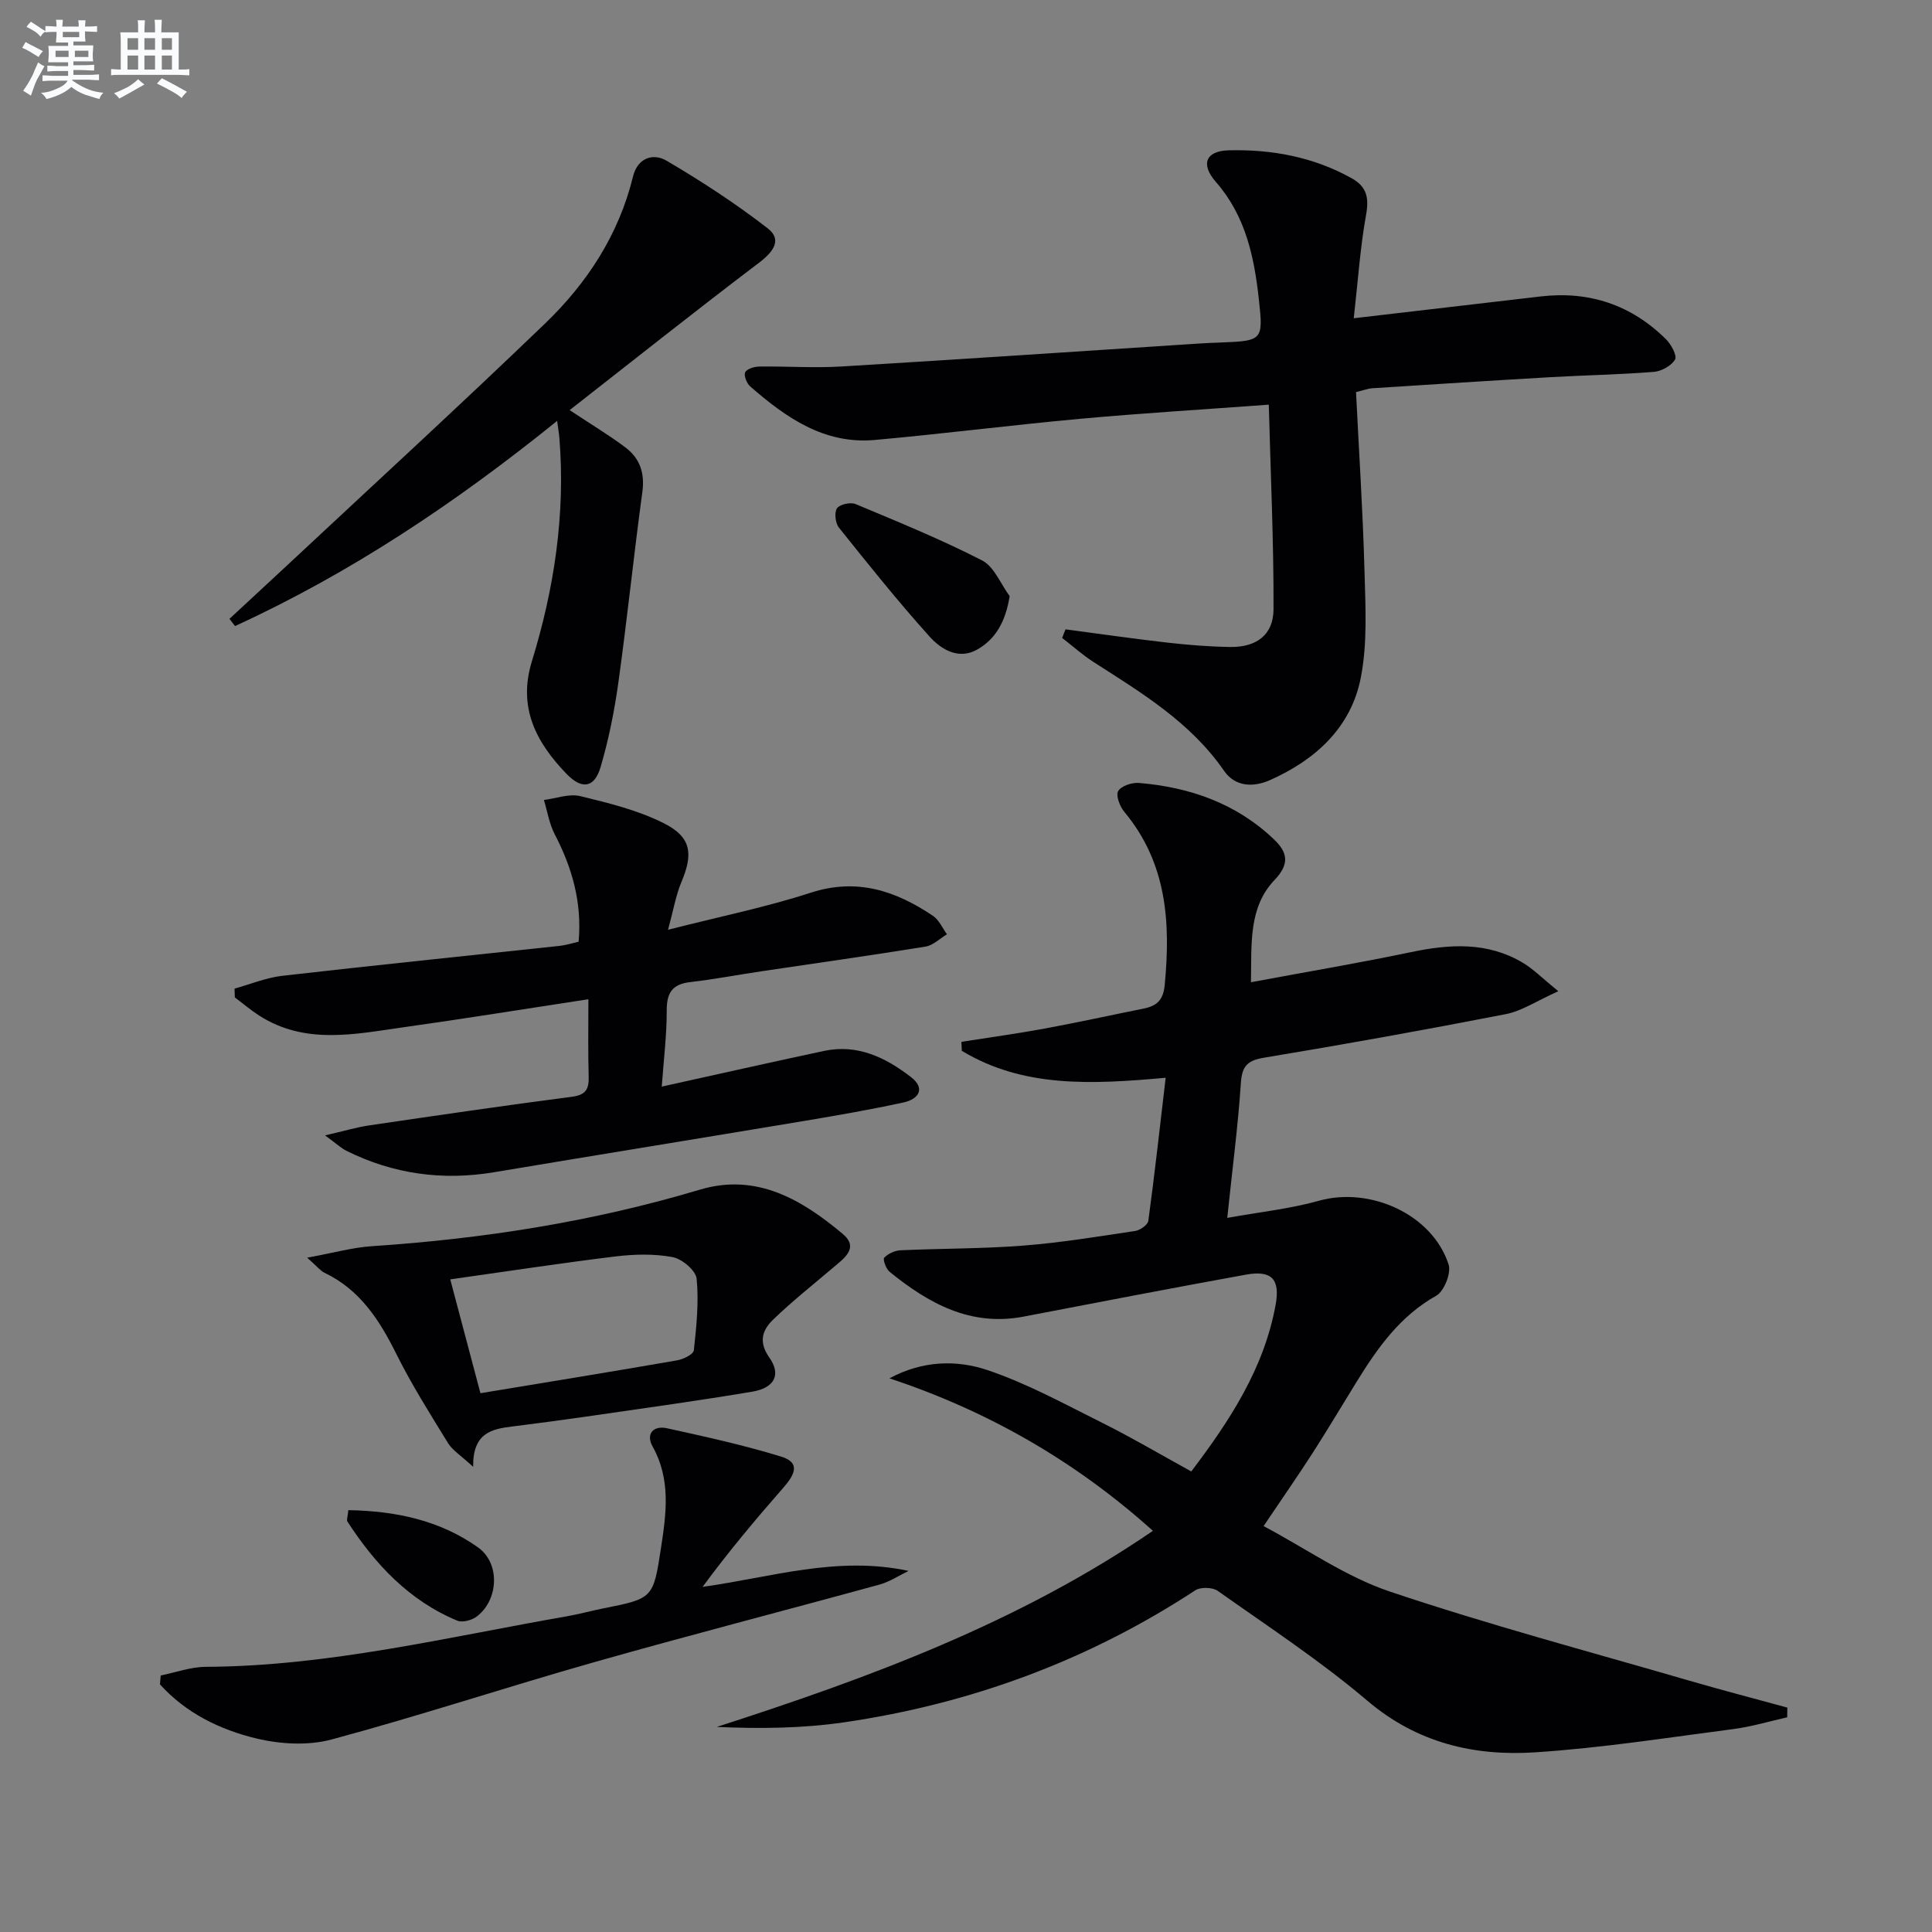
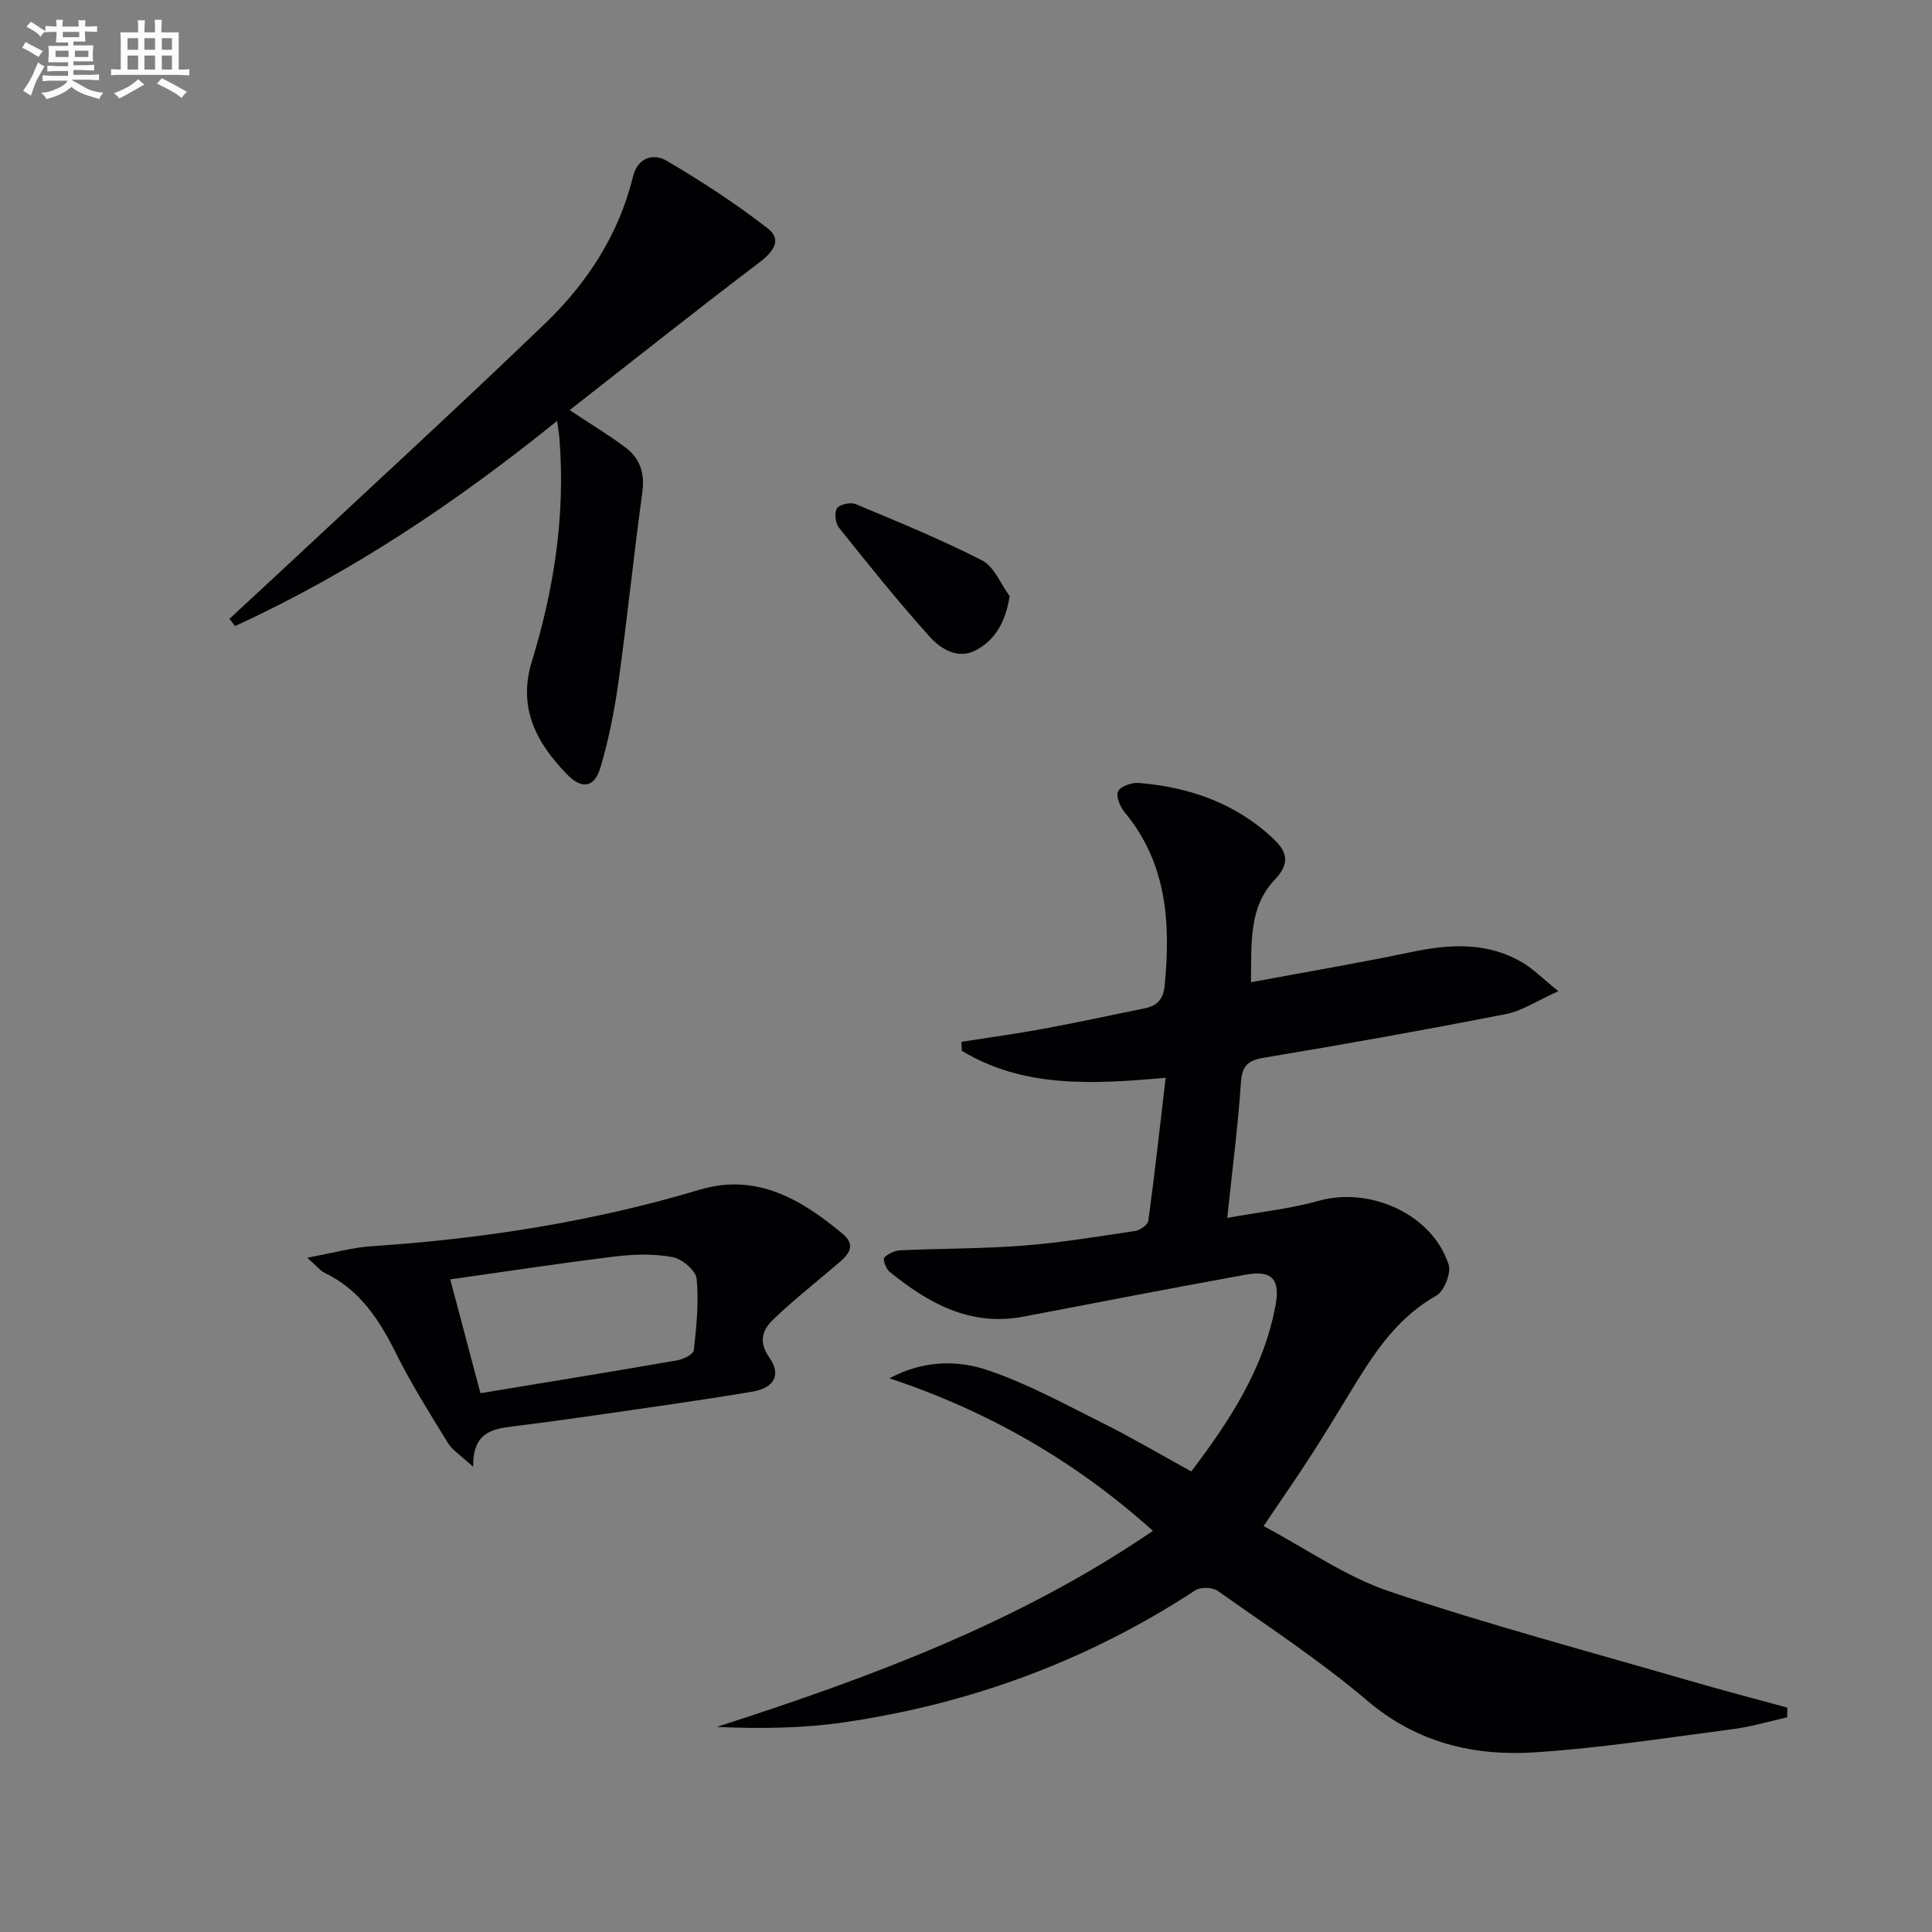
<svg xmlns="http://www.w3.org/2000/svg" enable-background="new 0 0 400 400" viewBox="0 0 400 400">
  <rect x="0" y="0" width="400" height="400" fill="#808080" stroke="none" />
  <g fill="#010103">
    <path d="m254.09 252.15c6.79-1.23 13.01-1.87 18.95-3.54 10.65-2.99 23.53 2.82 26.88 13.2.57 1.77-.94 5.55-2.57 6.46-7.48 4.2-12.12 10.77-16.43 17.74-3.06 4.95-6.03 9.96-9.18 14.86-3.05 4.74-6.28 9.37-10.13 15.09 8.83 4.68 16.99 10.47 26.07 13.53 20.41 6.87 41.26 12.42 61.96 18.44 6.77 1.97 13.6 3.75 20.41 5.61-.01.67-.02 1.34-.03 2.01-3.7.83-7.36 1.94-11.11 2.43-13.67 1.78-27.32 3.92-41.05 4.82-12.67.83-24.47-1.94-34.76-10.68-9.74-8.27-20.51-15.34-30.97-22.74-1.08-.77-3.56-.84-4.66-.12-22.19 14.54-46.49 23.49-72.64 27.32-8.63 1.26-17.43 1.36-26.43.96 31.62-10.19 62.51-21.59 90.3-40.6-16.09-14.44-34.15-24.81-54.55-31.57 6.85-3.7 13.92-3.86 20.31-1.7 8.24 2.78 16.01 7.05 23.84 10.96 6.09 3.04 11.96 6.51 18.34 10.02 8.02-10.58 15.06-21.35 17.46-34.48.98-5.35-.83-7.23-6.14-6.27-15.35 2.79-30.66 5.73-45.98 8.68-11.04 2.13-19.73-2.72-27.81-9.28-.74-.6-1.43-2.57-1.1-2.91.8-.84 2.19-1.48 3.37-1.53 8.46-.39 16.96-.31 25.39-.97 7.76-.6 15.48-1.88 23.19-3.03 1.03-.15 2.62-1.27 2.73-2.11 1.31-9.65 2.38-19.33 3.59-29.61-15.39 1.39-29.5 2.09-42.21-5.58-.03-.62-.05-1.24-.08-1.86 5.73-.9 11.48-1.69 17.19-2.74 6.84-1.26 13.64-2.76 20.47-4.13 2.72-.54 4.12-1.68 4.43-4.88 1.24-12.93.47-25.24-8.33-35.82-.94-1.12-1.83-3.4-1.31-4.33.6-1.07 2.85-1.82 4.3-1.7 10.54.88 20.13 4.22 27.95 11.67 2.86 2.72 3.28 5.12.14 8.41-5.39 5.66-4.76 13.07-4.89 21.18 11.41-2.13 22.29-3.96 33.07-6.22 8.04-1.69 15.86-2.19 23.2 2.18 2.19 1.3 4.02 3.19 7.36 5.9-4.48 2.01-7.54 4.1-10.89 4.75-16.61 3.24-33.26 6.23-49.95 9-3.46.57-4.64 1.66-4.88 5.24-.59 8.91-1.76 17.77-2.82 27.94z" />
-     <path d="m220.61 130.3c7.04.93 14.07 1.95 21.13 2.75 4.29.49 8.61.83 12.92.9 5.44.09 8.99-2.48 9.01-7.81.05-13.93-.6-27.86-.98-42.36-13.49 1-26.25 1.76-38.97 2.92-14.22 1.3-28.39 3.11-42.61 4.39-10.46.94-18.4-4.64-25.79-11.09-.72-.63-1.36-2.25-1.04-2.92.34-.71 1.88-1.17 2.91-1.19 5.66-.08 11.35.33 16.99-.01 24.72-1.48 49.43-3.16 74.14-4.76 1.49-.1 2.99-.15 4.49-.21 8.61-.34 8.75-.49 7.83-8.88-.97-8.85-2.74-17.32-8.92-24.38-3.23-3.69-2.05-6.42 2.7-6.53 8.9-.22 17.52 1.37 25.44 5.79 3.09 1.73 3.61 4 2.98 7.51-1.22 6.77-1.68 13.68-2.56 21.47 13.79-1.61 26.27-3.08 38.75-4.52 10.04-1.16 18.74 1.77 25.91 8.88 1.06 1.06 2.32 3.39 1.86 4.18-.75 1.3-2.8 2.43-4.38 2.56-7.12.57-14.28.69-21.41 1.1-12.28.71-24.56 1.5-36.84 2.29-.96.06-1.9.43-3.42.8.61 12.34 1.41 24.6 1.75 36.89.2 7.43.65 15.07-.77 22.28-2.02 10.29-9.39 16.99-18.81 21.17-3.36 1.49-7.17 1.45-9.5-1.94-6.94-10.05-17.07-16.14-27.02-22.52-2.28-1.47-4.33-3.31-6.49-4.98.22-.61.46-1.2.7-1.78z" />
-     <path d="m121.82 206.88c-13.23 2.02-25.65 4.03-38.11 5.78-10.17 1.43-20.49 3.74-30.07-2.41-1.75-1.13-3.35-2.49-5.02-3.75-.02-.61-.04-1.21-.06-1.82 3.29-.91 6.53-2.26 9.88-2.65 19.14-2.19 38.3-4.14 57.46-6.2 1.28-.14 2.53-.55 3.9-.86.72-8.14-1.35-15.32-4.95-22.24-1.13-2.17-1.52-4.73-2.24-7.1 2.52-.32 5.21-1.36 7.52-.8 5.9 1.43 11.95 2.91 17.32 5.62 5.72 2.88 6.08 6.34 3.64 12.14-1.17 2.78-1.67 5.85-2.78 9.91 10.73-2.74 20.32-4.68 29.56-7.68 9.57-3.1 17.59-.38 25.3 4.8 1.25.84 1.94 2.52 2.89 3.81-1.47.88-2.85 2.29-4.42 2.55-11.3 1.83-22.63 3.42-33.96 5.11-4.92.73-9.82 1.67-14.76 2.24-3.71.42-4.89 2.2-4.88 5.86.01 5.1-.63 10.2-1.03 15.78 11.62-2.56 22.6-5.05 33.61-7.39 6.93-1.47 12.76 1.38 17.99 5.42 3.08 2.38 1.55 4.57-1.5 5.24-6.79 1.48-13.65 2.67-20.5 3.82-21.44 3.58-42.89 7.05-64.33 10.64-10.68 1.78-20.87.38-30.56-4.44-1.1-.55-2.02-1.44-4.42-3.19 4.01-.92 6.58-1.7 9.2-2.08 13.95-2.05 27.9-4.1 41.87-5.91 2.88-.37 3.58-1.54 3.51-4.15-.15-5.13-.06-10.24-.06-16.05z" />
    <path d="m117.94 84.91c4.69 3.11 8.25 5.24 11.55 7.73 3 2.26 4.04 5.31 3.5 9.24-1.79 13.14-3.14 26.35-4.97 39.48-.82 5.88-2 11.76-3.67 17.44-1.26 4.3-3.85 4.73-7.01 1.47-6.3-6.51-10.18-13.74-7.22-23.35 4.62-15.03 6.96-30.4 5.7-46.18-.07-.93-.24-1.85-.47-3.6-21.04 17-42.79 31.51-66.69 42.48-.38-.5-.76-1-1.15-1.5 3.7-3.43 7.42-6.86 11.11-10.3 18.11-16.92 36.38-33.67 54.24-50.85 8.72-8.39 15.26-18.41 18.2-30.43.95-3.87 4.17-4.9 6.94-3.27 7.23 4.25 14.32 8.87 20.94 14 3.05 2.36 1.18 4.87-1.77 7.11-13.07 9.9-25.91 20.12-39.23 30.53z" />
    <path d="m63.6 260.39c5.44-.99 9.4-2.12 13.41-2.38 23.06-1.53 45.73-5.08 67.91-11.71 11.7-3.49 21.06 2.05 29.54 9.15 3.53 2.95.19 5.15-2.08 7.09-4.14 3.53-8.43 6.91-12.33 10.69-2.18 2.11-3.08 4.56-.77 7.83 2.5 3.54 1.07 6.29-3.48 7.06-10.96 1.85-21.97 3.36-32.97 4.96-5.58.81-11.18 1.56-16.78 2.26-4.24.52-8.19 1.32-8.09 8.35-2.57-2.38-4.29-3.42-5.22-4.94-3.73-6.07-7.55-12.13-10.72-18.5-3.49-7.02-7.54-13.26-14.88-16.76-.84-.42-1.46-1.26-3.54-3.1zm35.87 28.06c14.03-2.32 27.4-4.49 40.74-6.81 1.28-.22 3.35-1.24 3.44-2.07.54-4.92 1.06-9.93.58-14.82-.17-1.71-3.03-4.12-4.98-4.48-3.82-.71-7.91-.61-11.8-.14-11.31 1.38-22.57 3.11-34.23 4.75 2.23 8.39 4.25 16.01 6.25 23.57z" />
-     <path d="m33.27 346.89c3.12-.63 6.24-1.78 9.36-1.79 25.44-.13 50.03-6.16 74.87-10.49 2.45-.43 4.86-1.1 7.3-1.59 10.47-2.08 10.45-2.08 12.07-12.65 1.09-7.11 2.03-14.11-1.76-20.9-1.45-2.61.17-4.39 3.01-3.76 7.94 1.75 15.9 3.49 23.66 5.88 4.24 1.31 2.5 4.03.35 6.48-5.76 6.58-11.38 13.29-16.66 20.47 14.22-1.96 27.78-6.48 42.64-3.3-1.99.96-3.89 2.24-5.98 2.82-19.67 5.4-39.43 10.49-59.05 16.06-18.19 5.16-36.17 11.11-54.43 16.02-4.86 1.31-10.62.98-15.57-.21-7.54-1.81-14.61-5.26-19.96-11.2.05-.62.1-1.23.15-1.84z" />
    <path d="m209.04 123.42c-.85 5.31-2.92 8.91-6.73 11.07-3.83 2.17-7.45-.02-9.84-2.68-6.54-7.27-12.66-14.92-18.77-22.56-.75-.93-1-3.13-.41-4.01.56-.83 2.81-1.32 3.87-.87 8.82 3.69 17.69 7.31 26.19 11.67 2.49 1.29 3.82 4.86 5.69 7.38z" />
-     <path d="m72.12 312.66c9.88.17 18.99 2.12 26.86 7.72 4.63 3.3 4.25 10.87-.27 14.3-1.02.77-2.97 1.31-4.04.86-9.96-4.14-16.99-11.66-22.75-20.53-.2-.32.07-.95.2-2.35z" />
  </g>
-   <path d="m6.8 9.5c.6.3 1.3.7 2.1 1.1-.4.4-.7.8-.9 1.2-.7-.4-1.3-.8-1.8-1.1s-1.1-.6-1.6-.8c.2-.4.5-.8.7-1.2.4.2.8.5 1.5.8zm.9 6.9c-.3.6-.5 1.1-.7 1.7s-.4 1.1-.6 1.7c-.6-.4-1.1-.7-1.6-1 .7-1 1.2-1.8 1.5-2.4.3-.5.6-1.1.8-1.7.3-.6.5-1.2.8-1.8.3.3.8.6 1.3.8-.7 1.3-1.2 2.2-1.5 2.7zm.1-11c.4.3 1 .7 1.7 1.1-.5.2-.8.6-1.1 1.1-.5-.6-1-1-1.4-1.2s-.9-.6-1.5-.8c.2-.4.5-.7.9-1.1.5.3.9.6 1.4.9zm10.5 13.1c1 .4 2 .6 3.1.7-.4.4-.7.8-.8 1.3-.9-.2-1.9-.6-3-.9-1-.4-2-.9-2.8-1.6-.5.4-1.1.9-1.9 1.3s-1.9.9-3.3 1.2c-.1-.3-.5-.8-1.1-1.3 1 0 2.1-.3 3.2-.8 1.2-.5 1.9-1 2.3-1.7h-3.2c-.4 0-1 0-2 .1v-1.2c1 0 1.7.1 2 .1h3.3v-1h-2.3c-.2 0-.9 0-2 .1v-1.2c1.2 0 1.9.1 2 .1h2.3v-.8h-4.1c0-.7.1-1.2.1-1.6 0-.5 0-1.1-.1-1.8h4.1v-.7h-2.5c0-.6.1-1.1.1-1.6v-.6h-.5c-.4 0-1 0-1.8.1v-1.3c1.2 0 1.9.1 2.1.1h.2c0-.3 0-.8-.1-1.4h1.4c0 .6-.1 1-.1 1.4h3.4c0-.4 0-.8-.1-1.3h1.5c0 .4-.1.9-.1 1.3.7 0 1.5 0 2.5-.1v1.2c-1 0-1.8-.1-2.5-.1v.6c0 .3 0 .8.1 1.5h-2.5v.8h4.1c0 .8-.1 1.3-.1 1.8s0 1 .1 1.5h-4.1v.8h1.4c.8 0 1.8 0 2.9-.1v1.2c-1 0-1.9-.1-2.8-.1h-1.5v1h3.2c.3 0 1 0 2.1-.1v1.2c-1.1 0-1.8-.1-2.1-.1h-3.4l-.1.1c1.4 1 2.4 1.5 3.4 1.9zm-4.1-6.7v-1.3h-2.7v1.3zm2.2-4.1v-1.1h-3.4v1.1zm1.9 4.1v-1.3h-2.8v1.3z" fill="#fafbfc" />
+   <path d="m6.8 9.5c.6.3 1.3.7 2.1 1.1-.4.4-.7.8-.9 1.2-.7-.4-1.3-.8-1.8-1.1s-1.1-.6-1.6-.8c.2-.4.5-.8.7-1.2.4.2.8.5 1.5.8zm.9 6.9c-.3.6-.5 1.1-.7 1.7s-.4 1.1-.6 1.7c-.6-.4-1.1-.7-1.6-1 .7-1 1.2-1.8 1.5-2.4.3-.5.6-1.1.8-1.7.3-.6.5-1.2.8-1.8.3.3.8.6 1.3.8-.7 1.3-1.2 2.2-1.5 2.7zm.1-11c.4.3 1 .7 1.7 1.1-.5.2-.8.6-1.1 1.1-.5-.6-1-1-1.4-1.2s-.9-.6-1.5-.8c.2-.4.5-.7.9-1.1.5.3.9.6 1.4.9zm10.5 13.1c1 .4 2 .6 3.1.7-.4.4-.7.8-.8 1.3-.9-.2-1.9-.6-3-.9-1-.4-2-.9-2.8-1.6-.5.4-1.1.9-1.9 1.3s-1.9.9-3.3 1.2c-.1-.3-.5-.8-1.1-1.3 1 0 2.1-.3 3.2-.8 1.2-.5 1.9-1 2.3-1.7h-3.2c-.4 0-1 0-2 .1v-1.2c1 0 1.7.1 2 .1h3.3v-1h-2.3c-.2 0-.9 0-2 .1v-1.2c1.2 0 1.9.1 2 .1h2.3v-.8h-4.1c0-.7.1-1.2.1-1.6 0-.5 0-1.1-.1-1.8h4.1v-.7h-2.5c0-.6.1-1.1.1-1.6v-.6h-.5c-.4 0-1 0-1.8.1v-1.3c1.2 0 1.9.1 2.1.1h.2c0-.3 0-.8-.1-1.4h1.4c0 .6-.1 1-.1 1.4h3.4c0-.4 0-.8-.1-1.3h1.5c0 .4-.1.9-.1 1.3.7 0 1.5 0 2.5-.1v1.2c-1 0-1.8-.1-2.5-.1v.6c0 .3 0 .8.1 1.5h-2.5v.8h4.1c0 .8-.1 1.3-.1 1.8s0 1 .1 1.5h-4.1v.8h1.4c.8 0 1.8 0 2.9-.1v1.2c-1 0-1.9-.1-2.8-.1h-1.5v1h3.2c.3 0 1 0 2.1-.1v1.2c-1.1 0-1.8-.1-2.1-.1h-3.4l-.1.1zm-4.1-6.7v-1.3h-2.7v1.3zm2.2-4.1v-1.1h-3.4v1.1zm1.9 4.1v-1.3h-2.8v1.3z" fill="#fafbfc" />
  <path d="m37 6.7v2.3 5.4c1 0 1.8 0 2.2-.1v1.3c-.6 0-1.5-.1-2.5-.1h-11.9c-.7 0-1.3 0-1.8.1v-1.3c.5 0 1.1.1 2 .1v-5.2c0-1 0-1.8-.1-2.5h3.7c0-1.3 0-2.1-.1-2.5h1.5c0 .4-.1 1.3-.1 2.5h2.2c0-1.2 0-2.1-.1-2.6h1.5c0 .4-.1 1.3-.1 2.6zm-12.3 13.7c-.3-.4-.7-.8-1.1-1.1 1.1-.4 2.1-.9 2.9-1.3.8-.5 1.5-1 2.1-1.6.4.4.9.8 1.3 1.1-2.5 1.4-4.2 2.4-5.2 2.9zm3.9-10.1v-2.4h-2.2v2.4zm0 4.1v-2.9h-2.2v2.9zm3.5-4.1v-2.4h-2.2v2.4zm0 4.1v-2.9h-2.2v2.9zm.4 2.9 1-1.1c.6.3 1.4.7 2.5 1.3s2 1.1 2.7 1.5c-.4.4-.8.8-1.1 1.3-.8-.8-2.5-1.7-5.1-3zm3.1-7v-2.4h-2.1v2.4zm0 4.1v-2.9h-2.1v2.9z" fill="#fafbfc" />
</svg>